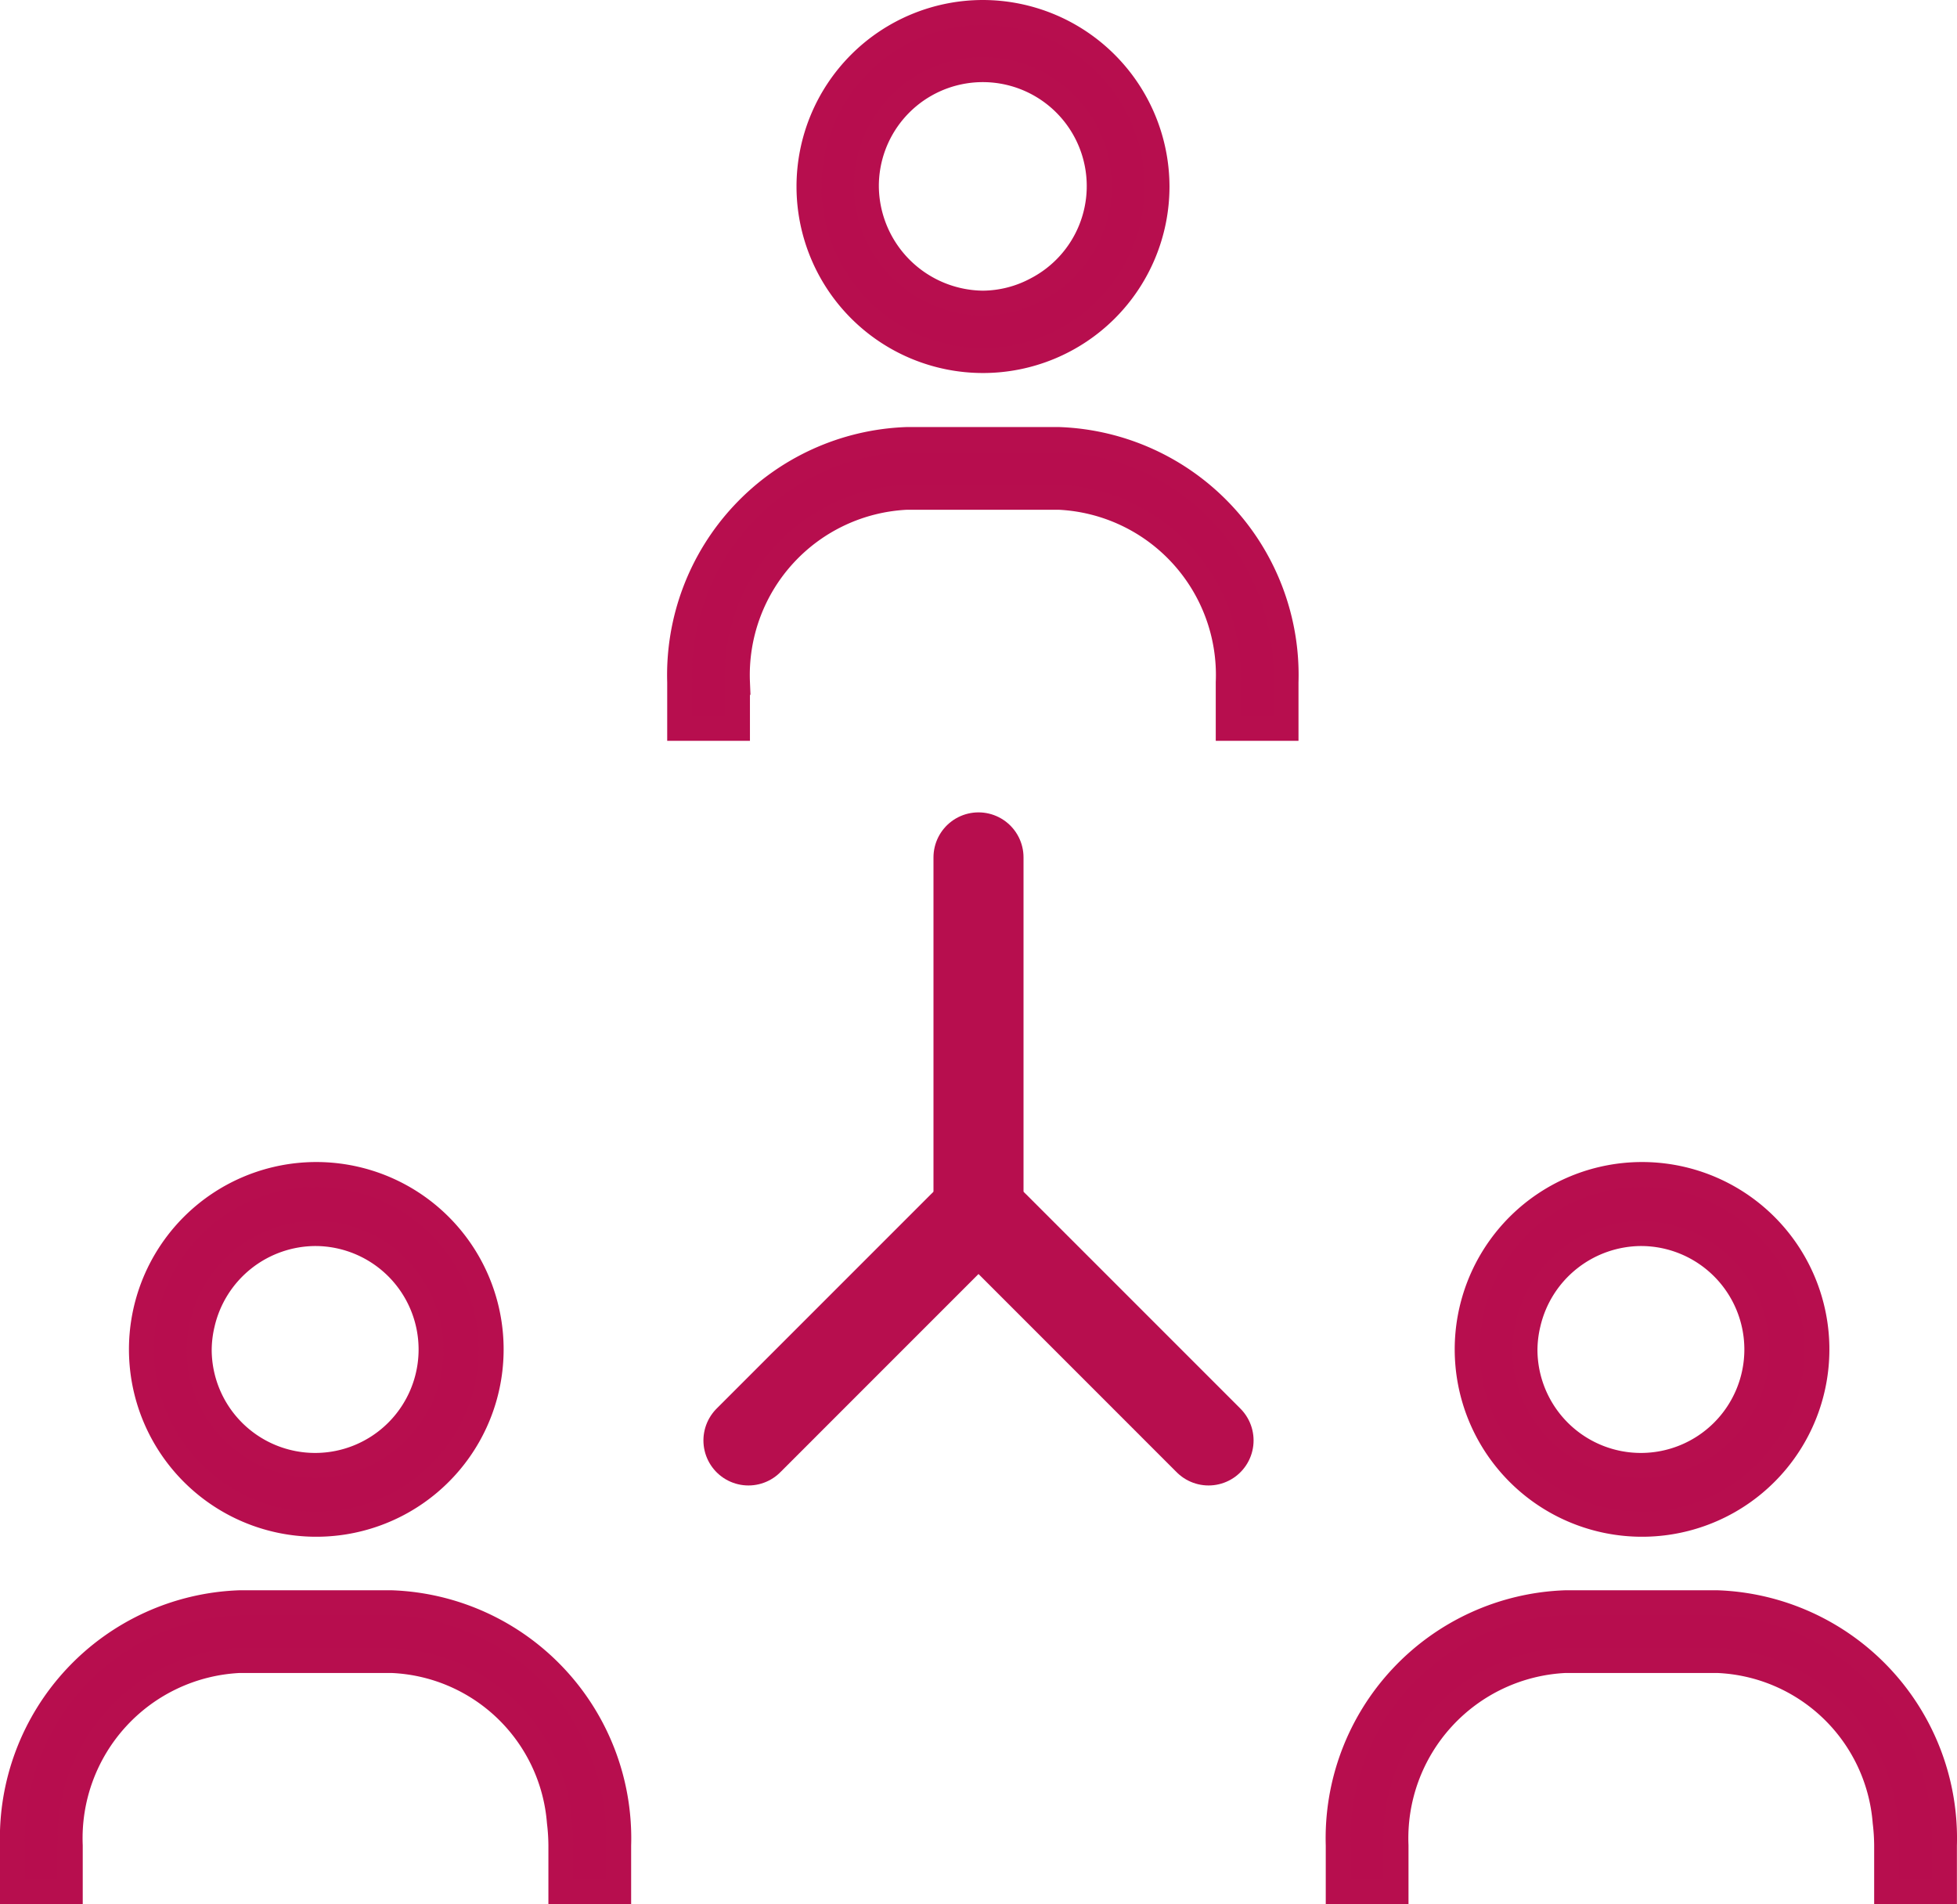
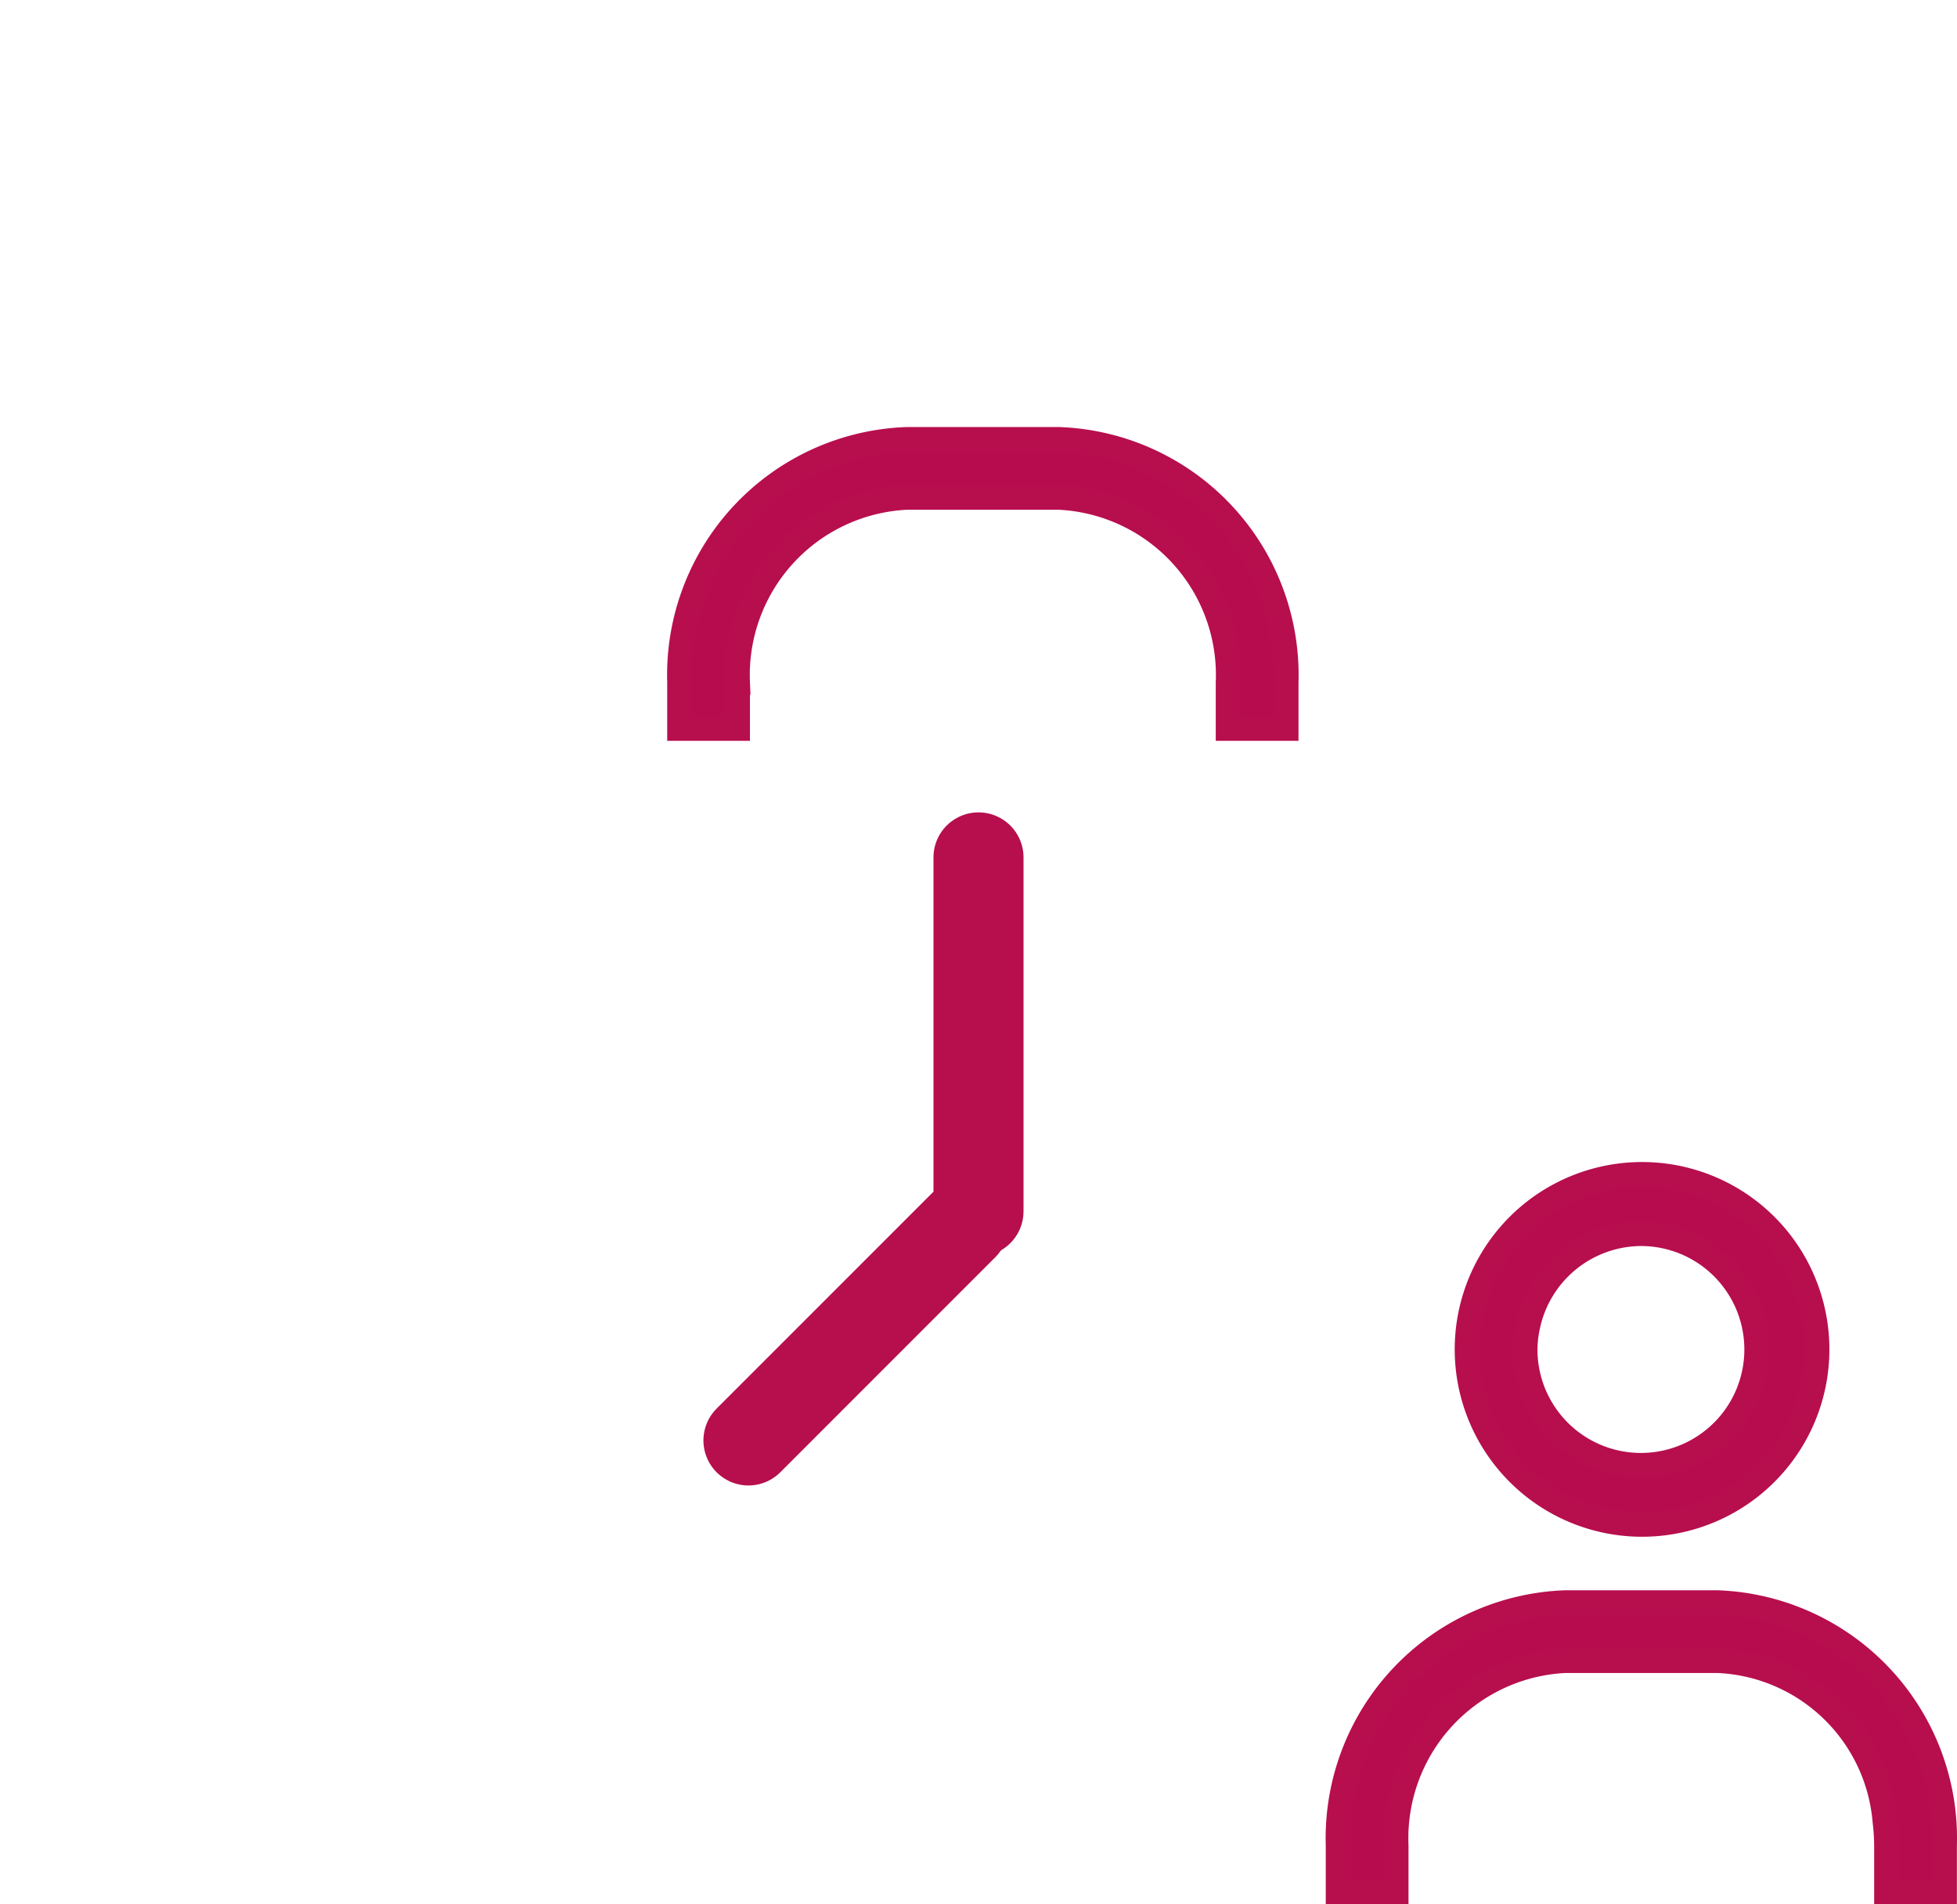
<svg xmlns="http://www.w3.org/2000/svg" width="39.122" height="38.059" viewBox="0 0 39.122 38.059">
  <g transform="translate(-363.055 -320.534)">
    <path d="M393.991,335.572h-3.038a4.71,4.71,0,0,0-4.541,4.853v.919h1.154v-.919a3.557,3.557,0,0,1,3.387-3.7h3.038a3.557,3.557,0,0,1,3.387,3.7v.919h1.154v-.919A4.71,4.71,0,0,0,393.991,335.572Z" transform="translate(-9.769 -6.252)" fill="#b70d4e" stroke="#b70e4e" stroke-width="0.5" />
    <g transform="translate(363.305 344.036)">
-       <path d="M370.883,375.854h-3.037a4.71,4.71,0,0,0-4.541,4.853v.919h1.154v-.919a3.557,3.557,0,0,1,3.386-3.7h3.037a3.508,3.508,0,0,1,3.356,3.231,4.028,4.028,0,0,1,.03.468v.919h1.154v-.919A4.71,4.71,0,0,0,370.883,375.854Z" transform="translate(-363.305 -367.319)" fill="#b70d4e" stroke="#b70e4e" stroke-width="0.5" />
-       <path d="M370.584,367.965a3.495,3.495,0,1,0-1.742-.91A3.493,3.493,0,0,0,370.584,367.965Zm.668-5.744a2.318,2.318,0,1,1-2.327,2.327,2.3,2.3,0,0,1,.063-.519A2.329,2.329,0,0,1,371.253,362.221Z" transform="translate(-365.193 -361.067)" fill="#b70d4e" stroke="#b70e4e" stroke-width="0.5" />
-     </g>
+       </g>
    <g transform="translate(389.808 344.036)">
      <path d="M370.883,375.854h-3.037a4.71,4.71,0,0,0-4.541,4.853v.919h1.154v-.919a3.557,3.557,0,0,1,3.386-3.7h3.037a3.508,3.508,0,0,1,3.356,3.231,4.028,4.028,0,0,1,.03.468v.919h1.154v-.919A4.71,4.71,0,0,0,370.883,375.854Z" transform="translate(-363.305 -367.319)" fill="#b70d4e" stroke="#b70e4e" stroke-width="0.5" />
      <path d="M370.584,367.965a3.495,3.495,0,1,0-1.742-.91A3.493,3.493,0,0,0,370.584,367.965Zm.668-5.744a2.318,2.318,0,1,1-2.327,2.327,2.3,2.3,0,0,1,.063-.519A2.329,2.329,0,0,1,371.253,362.221Z" transform="translate(-365.193 -361.067)" fill="#b70d4e" stroke="#b70e4e" stroke-width="0.5" />
    </g>
-     <path d="M394.36,320.784a3.478,3.478,0,1,0,3.482,3.482A3.486,3.486,0,0,0,394.36,320.784Zm0,5.81a2.355,2.355,0,0,1-2.328-2.328,2.328,2.328,0,1,1,3.4,2.054A2.3,2.3,0,0,1,394.36,326.594Z" transform="translate(-11.658)" fill="#b70d4e" stroke="#b70e4e" stroke-width="0.5" />
    <g transform="translate(378.017 337.672)">
      <line y2="7.074" transform="translate(4.599)" fill="none" stroke="#b70e4e" stroke-linecap="round" stroke-miterlimit="10" stroke-width="1.8" />
      <g transform="translate(0 7.356)">
        <line x1="4.298" y2="4.298" fill="none" stroke="#b70e4e" stroke-linecap="round" stroke-miterlimit="10" stroke-width="1.8" />
-         <line x2="4.298" y2="4.298" transform="translate(4.9)" fill="none" stroke="#b70e4e" stroke-linecap="round" stroke-miterlimit="10" stroke-width="1.8" />
      </g>
    </g>
  </g>
</svg>